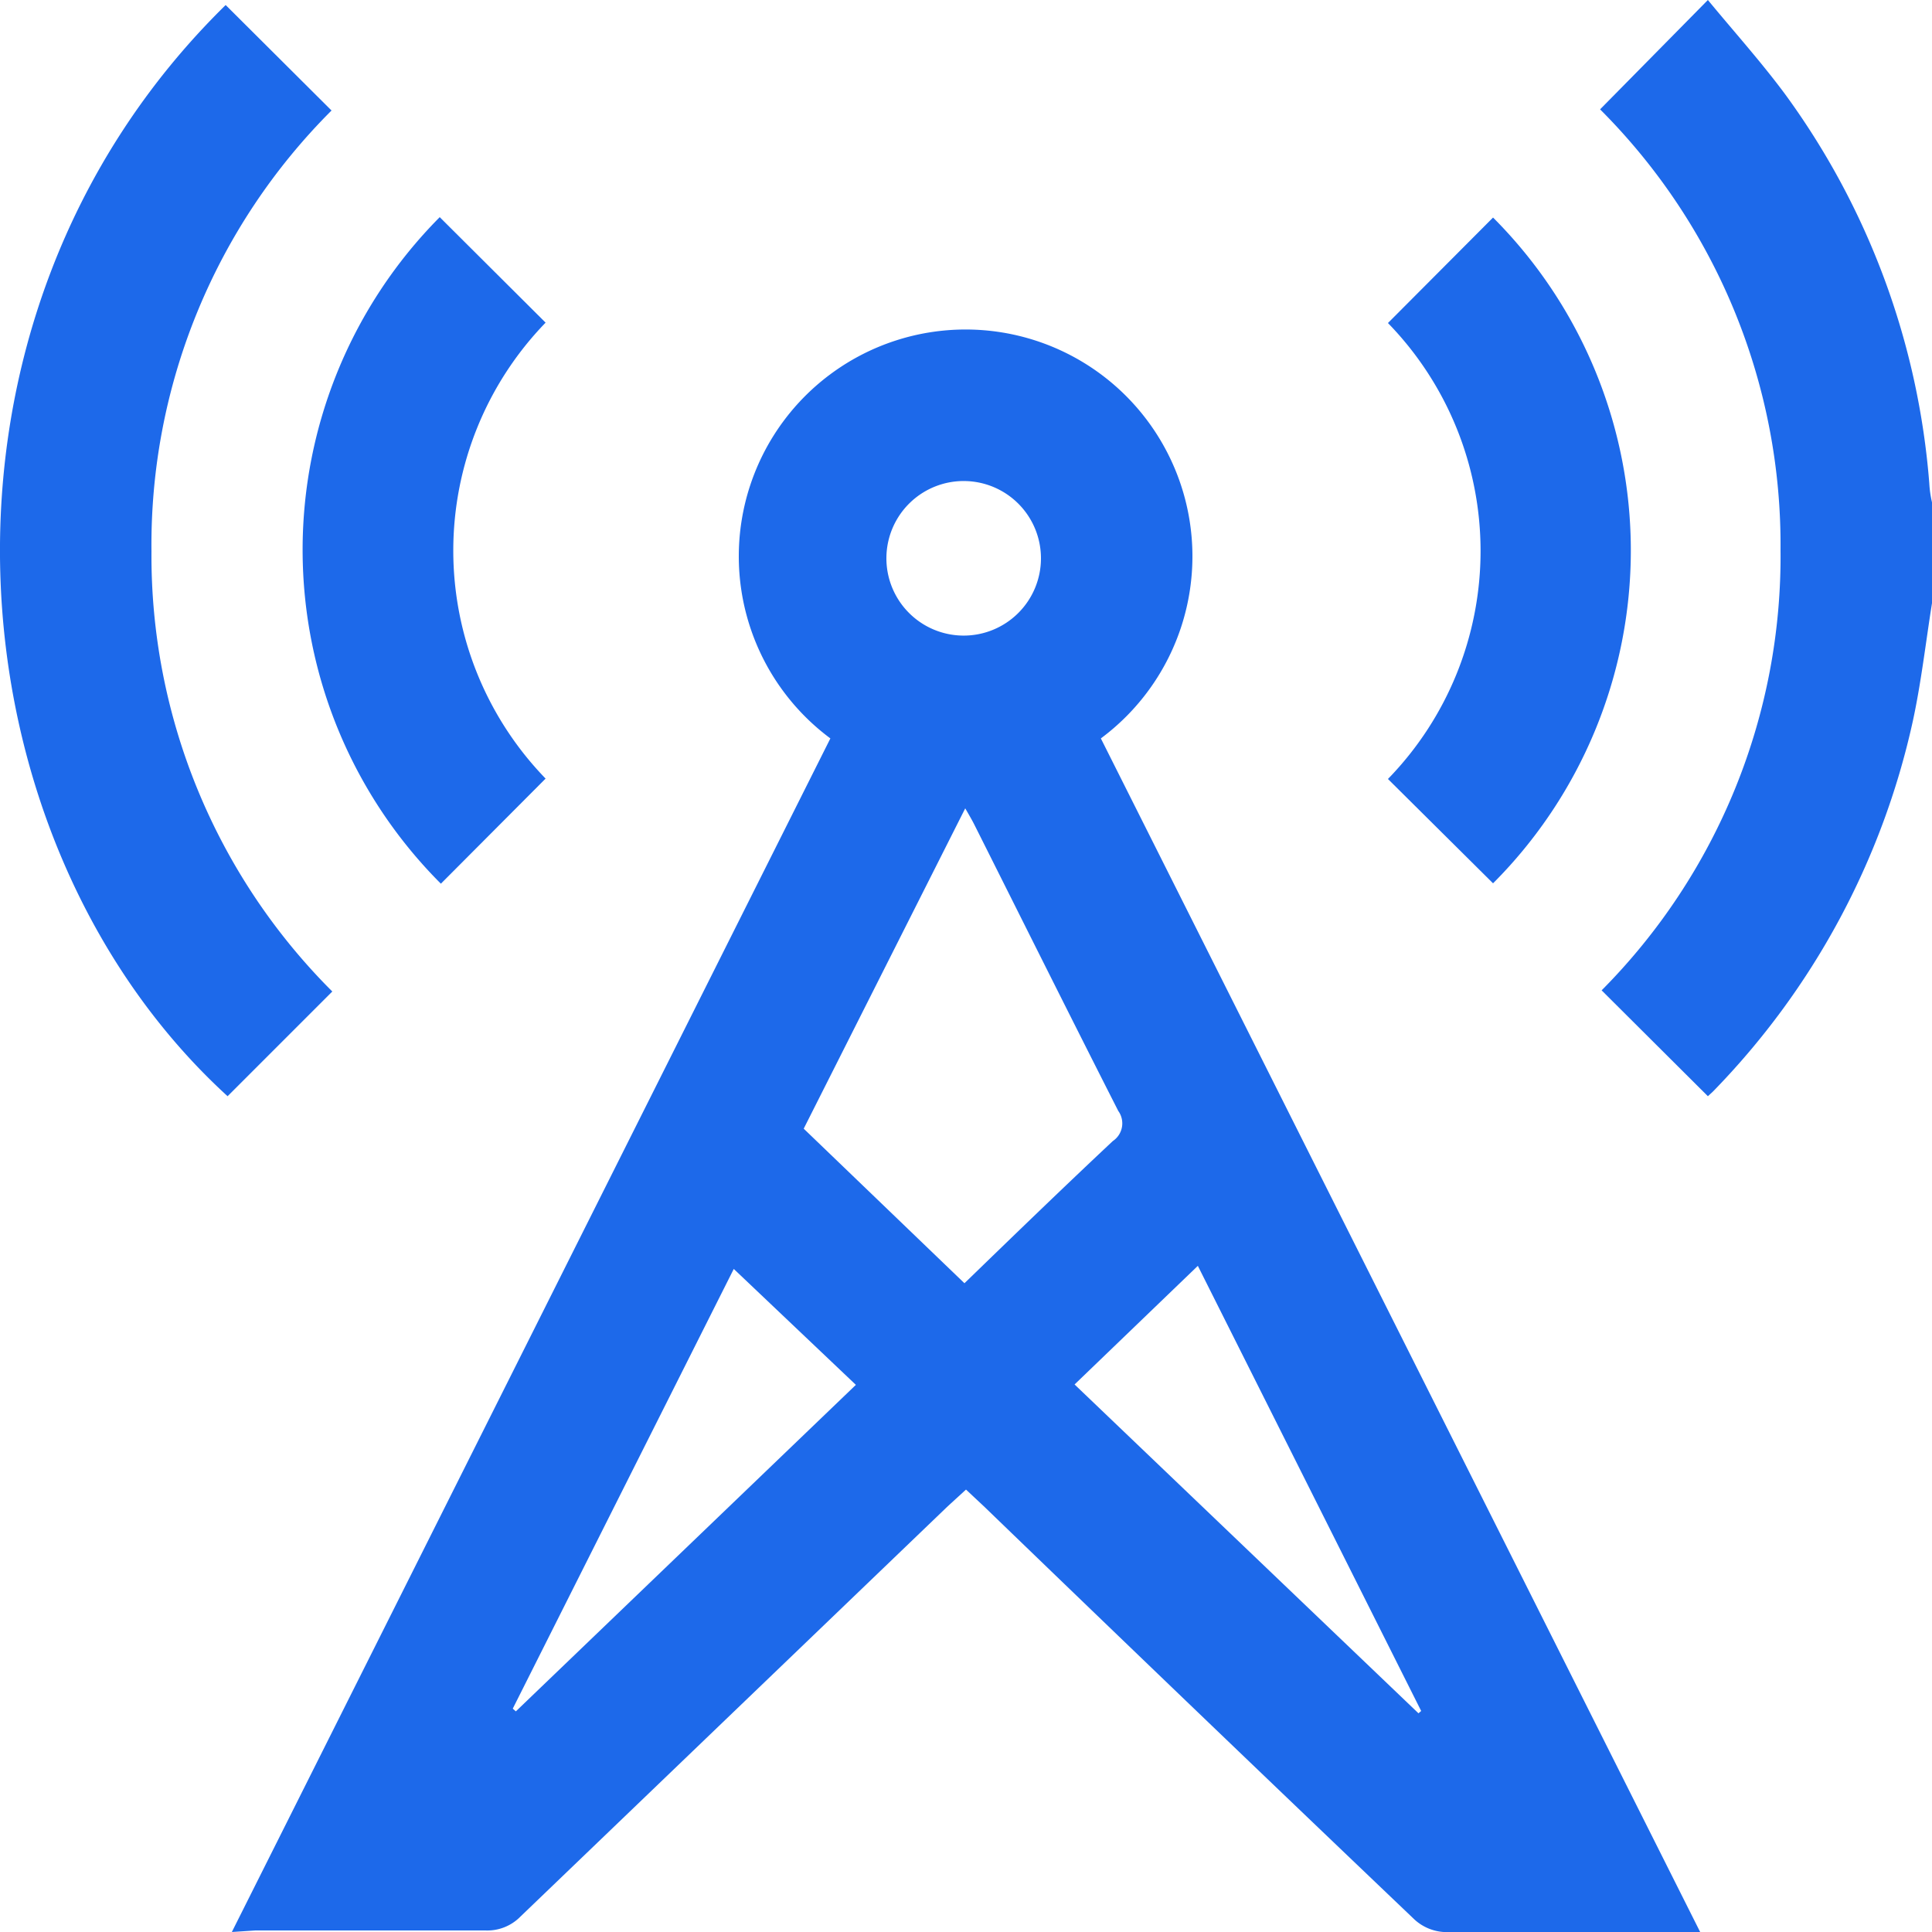
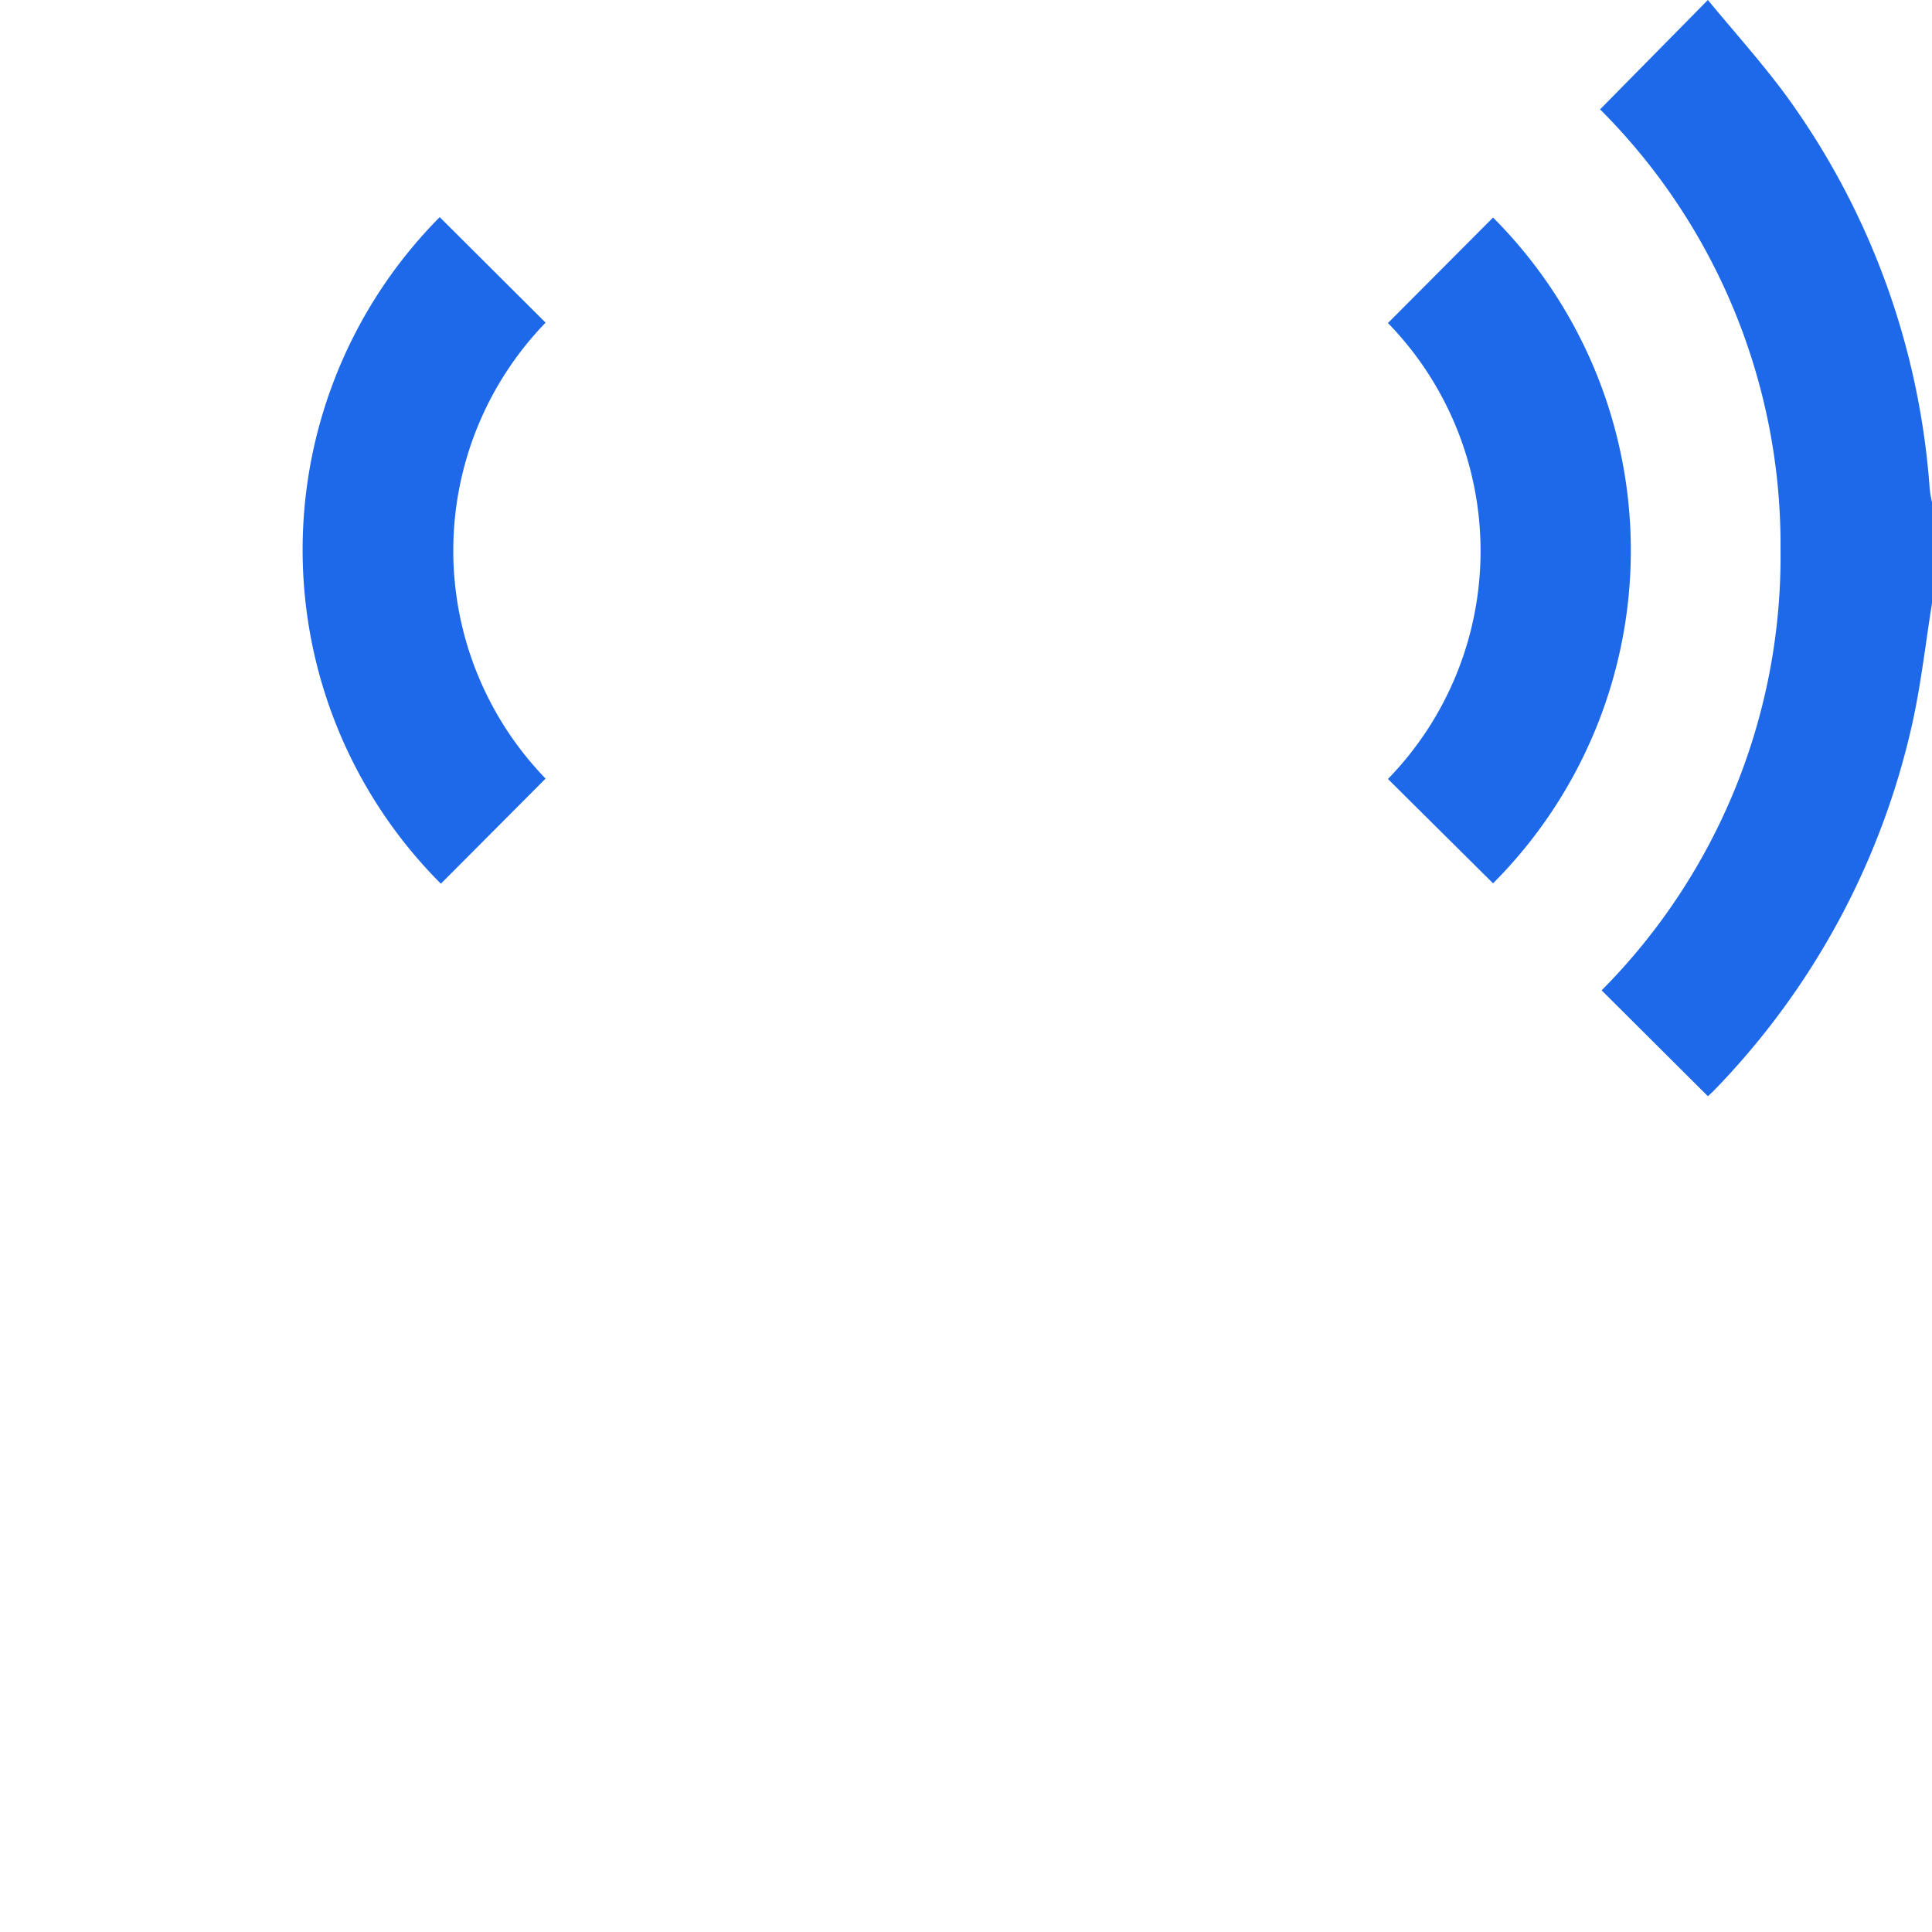
<svg xmlns="http://www.w3.org/2000/svg" id="Layer_1" data-name="Layer 1" viewBox="0 0 50 50">
  <defs>
    <style>.cls-1{fill:#1d69ea;}</style>
  </defs>
  <title>use cases icon</title>
  <path class="cls-1" d="M50,15.61c-.16,1-.28,2.06-.5,3.07a19.8,19.8,0,0,1-5.17,9.57l-.13.12-2.75-2.74a15.93,15.93,0,0,0,4.63-11.4,15.93,15.93,0,0,0-4.67-11.4L44.2,0c.65.79,1.37,1.59,2,2.44a19.66,19.66,0,0,1,3.73,10.07A2.84,2.84,0,0,0,50,13Z" />
-   <path class="cls-1" d="M6,50,21.49,19.11a5.87,5.87,0,1,1,7,0L44,50h-.53c-2,0-4.07,0-6.11,0a1.24,1.24,0,0,1-.75-.32Q31,44.33,25.48,39L25,38.55l-.47.43Q19,44.29,13.47,49.6a1.2,1.2,0,0,1-.91.36c-2,0-4,0-5.95,0Zm14.8-20.79,4.16,4c1.3-1.26,2.56-2.48,3.84-3.68a.55.55,0,0,0,.14-.78c-1.25-2.46-2.48-4.93-3.72-7.4-.06-.12-.13-.24-.24-.43ZM31,32.76l-3.19,3.07,8.9,8.51.07-.06ZM13.27,44.22l.08.07,8.8-8.45-3.16-3ZM25,12.45a2,2,0,1,0,1.94,2A2,2,0,0,0,25,12.45Z" />
-   <path class="cls-1" d="M8.6,25.66,5.89,28.37C-1.39,21.72-2.5,8.31,5.84.13L8.58,2.86A15.88,15.88,0,0,0,3.92,14.27,15.93,15.93,0,0,0,8.6,25.66Z" />
  <path class="cls-1" d="M38.64,5.63a12.19,12.19,0,0,1,0,17.23l-2.72-2.7a8.46,8.46,0,0,0,0-11.8Z" />
  <path class="cls-1" d="M11.38,5.62l2.74,2.73a8.48,8.48,0,0,0,0,11.8l-2.71,2.72A12.22,12.22,0,0,1,11.38,5.62Z" />
</svg>